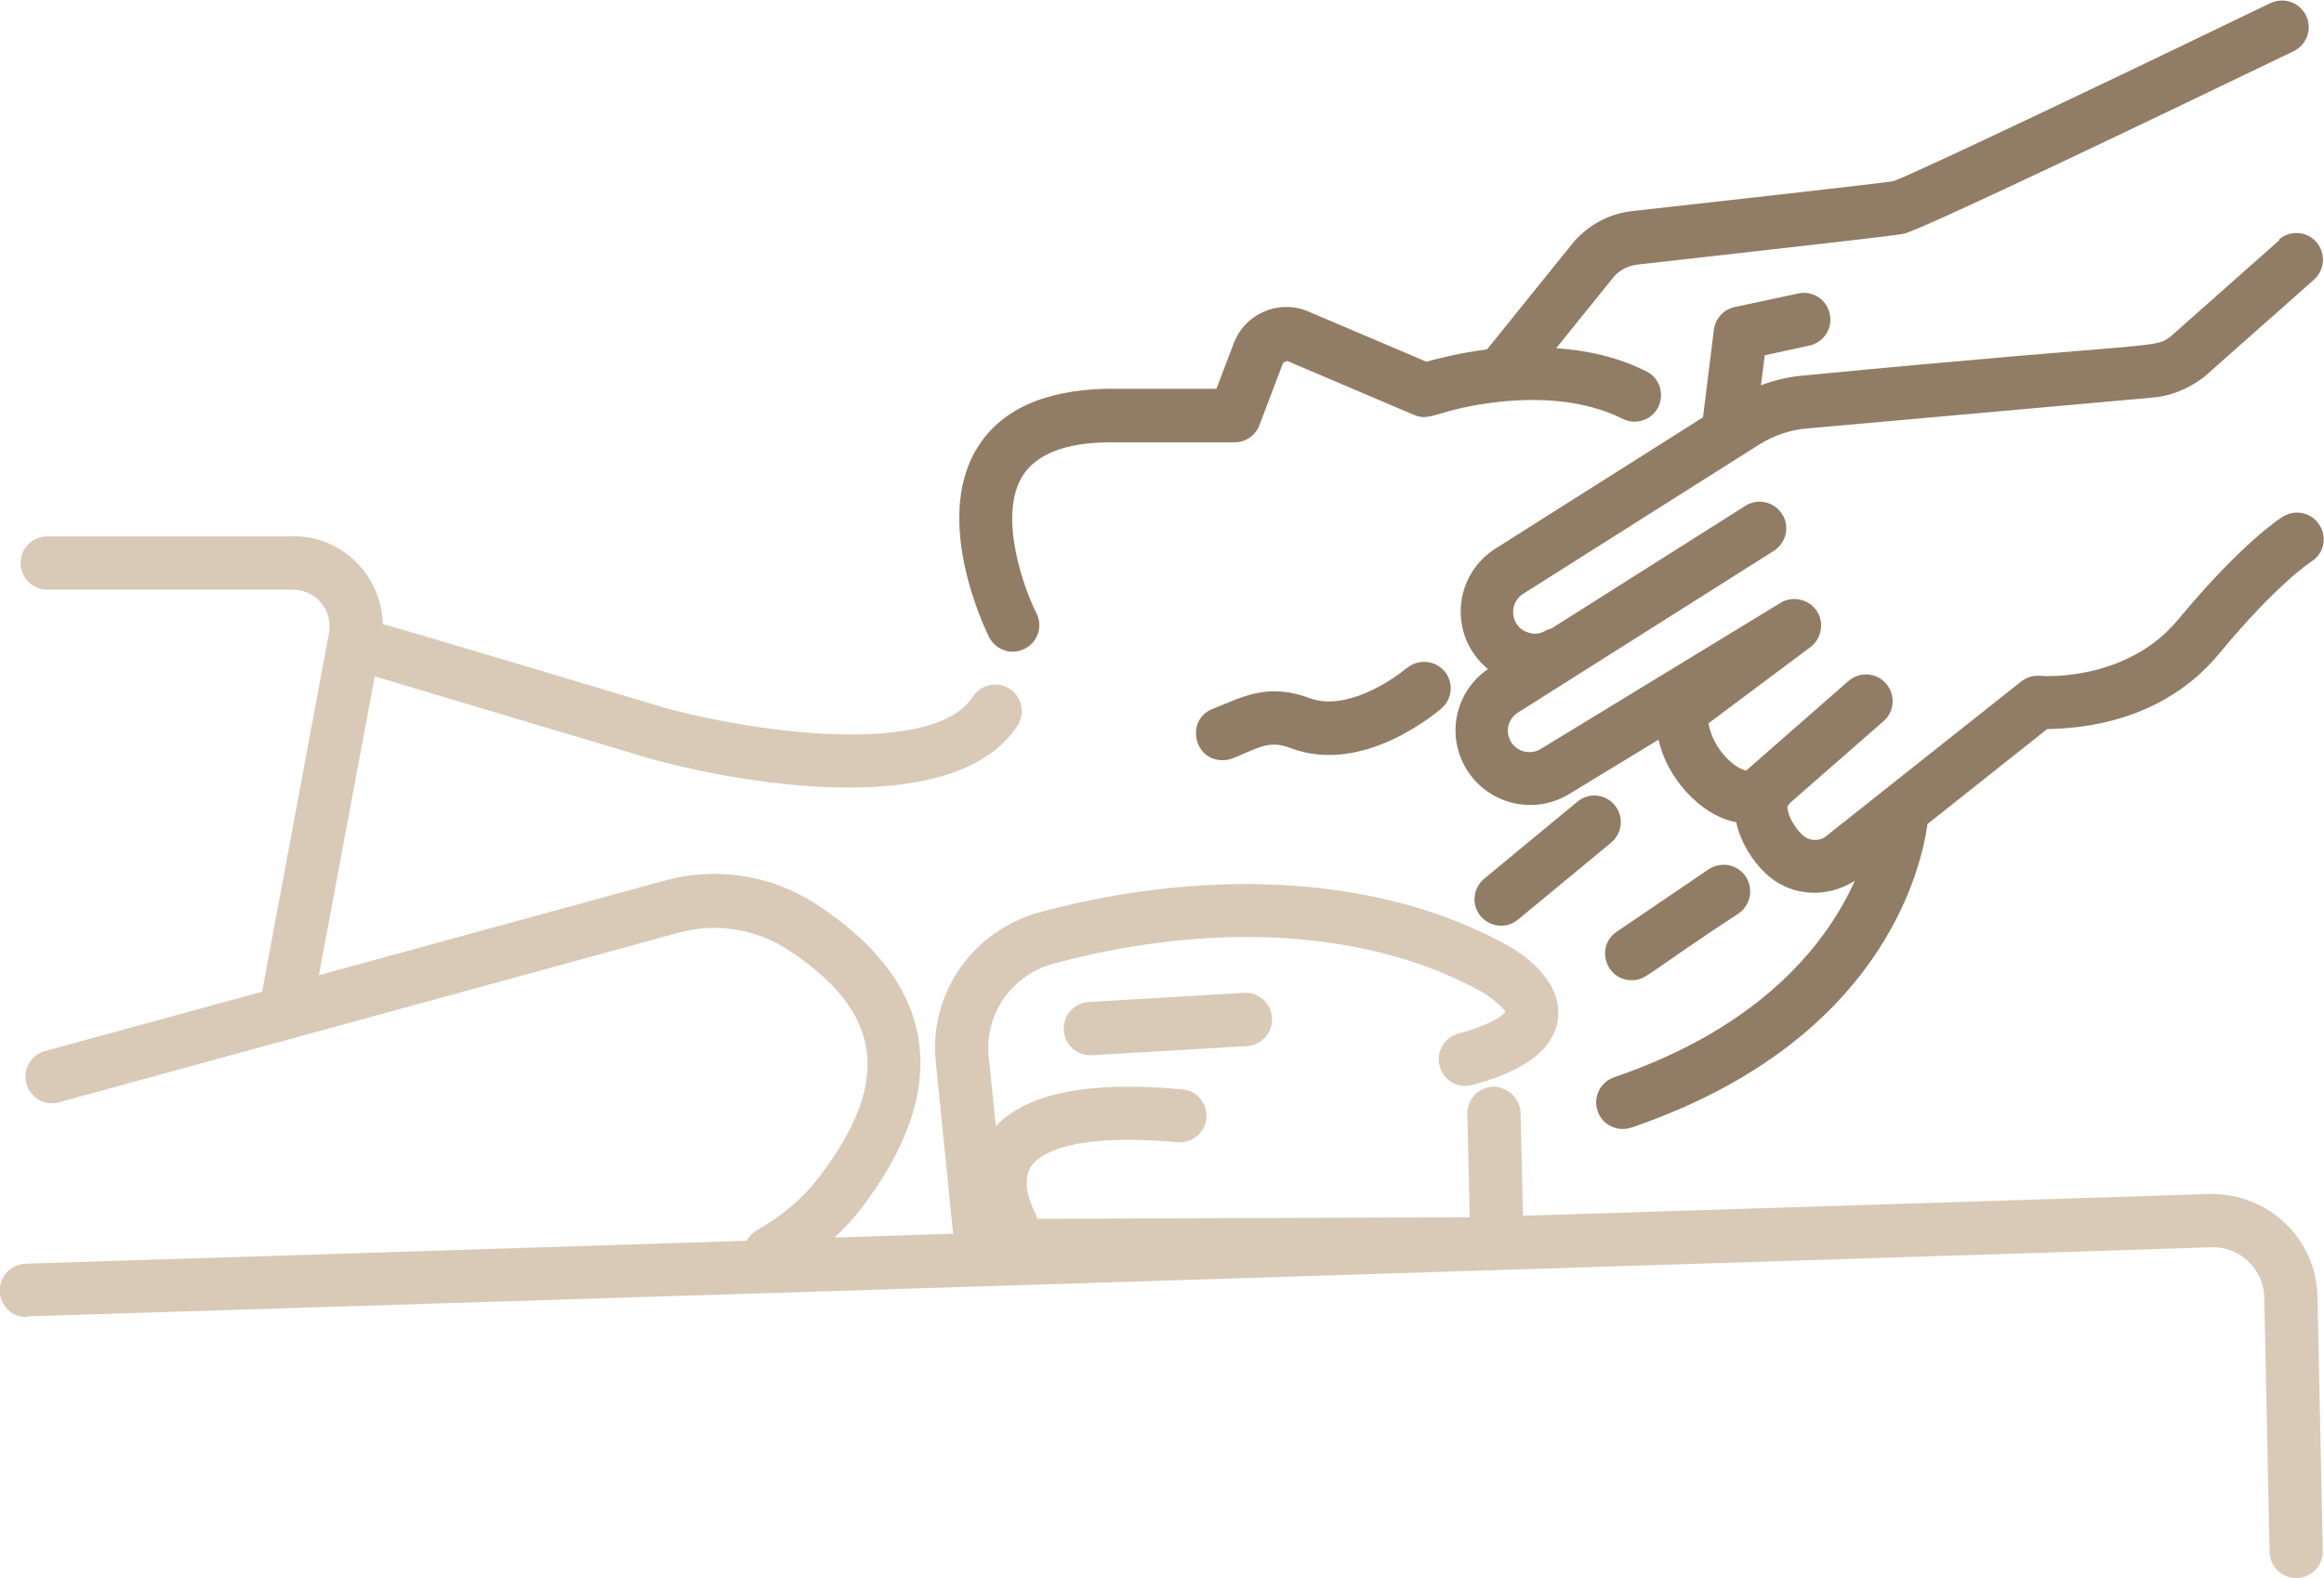
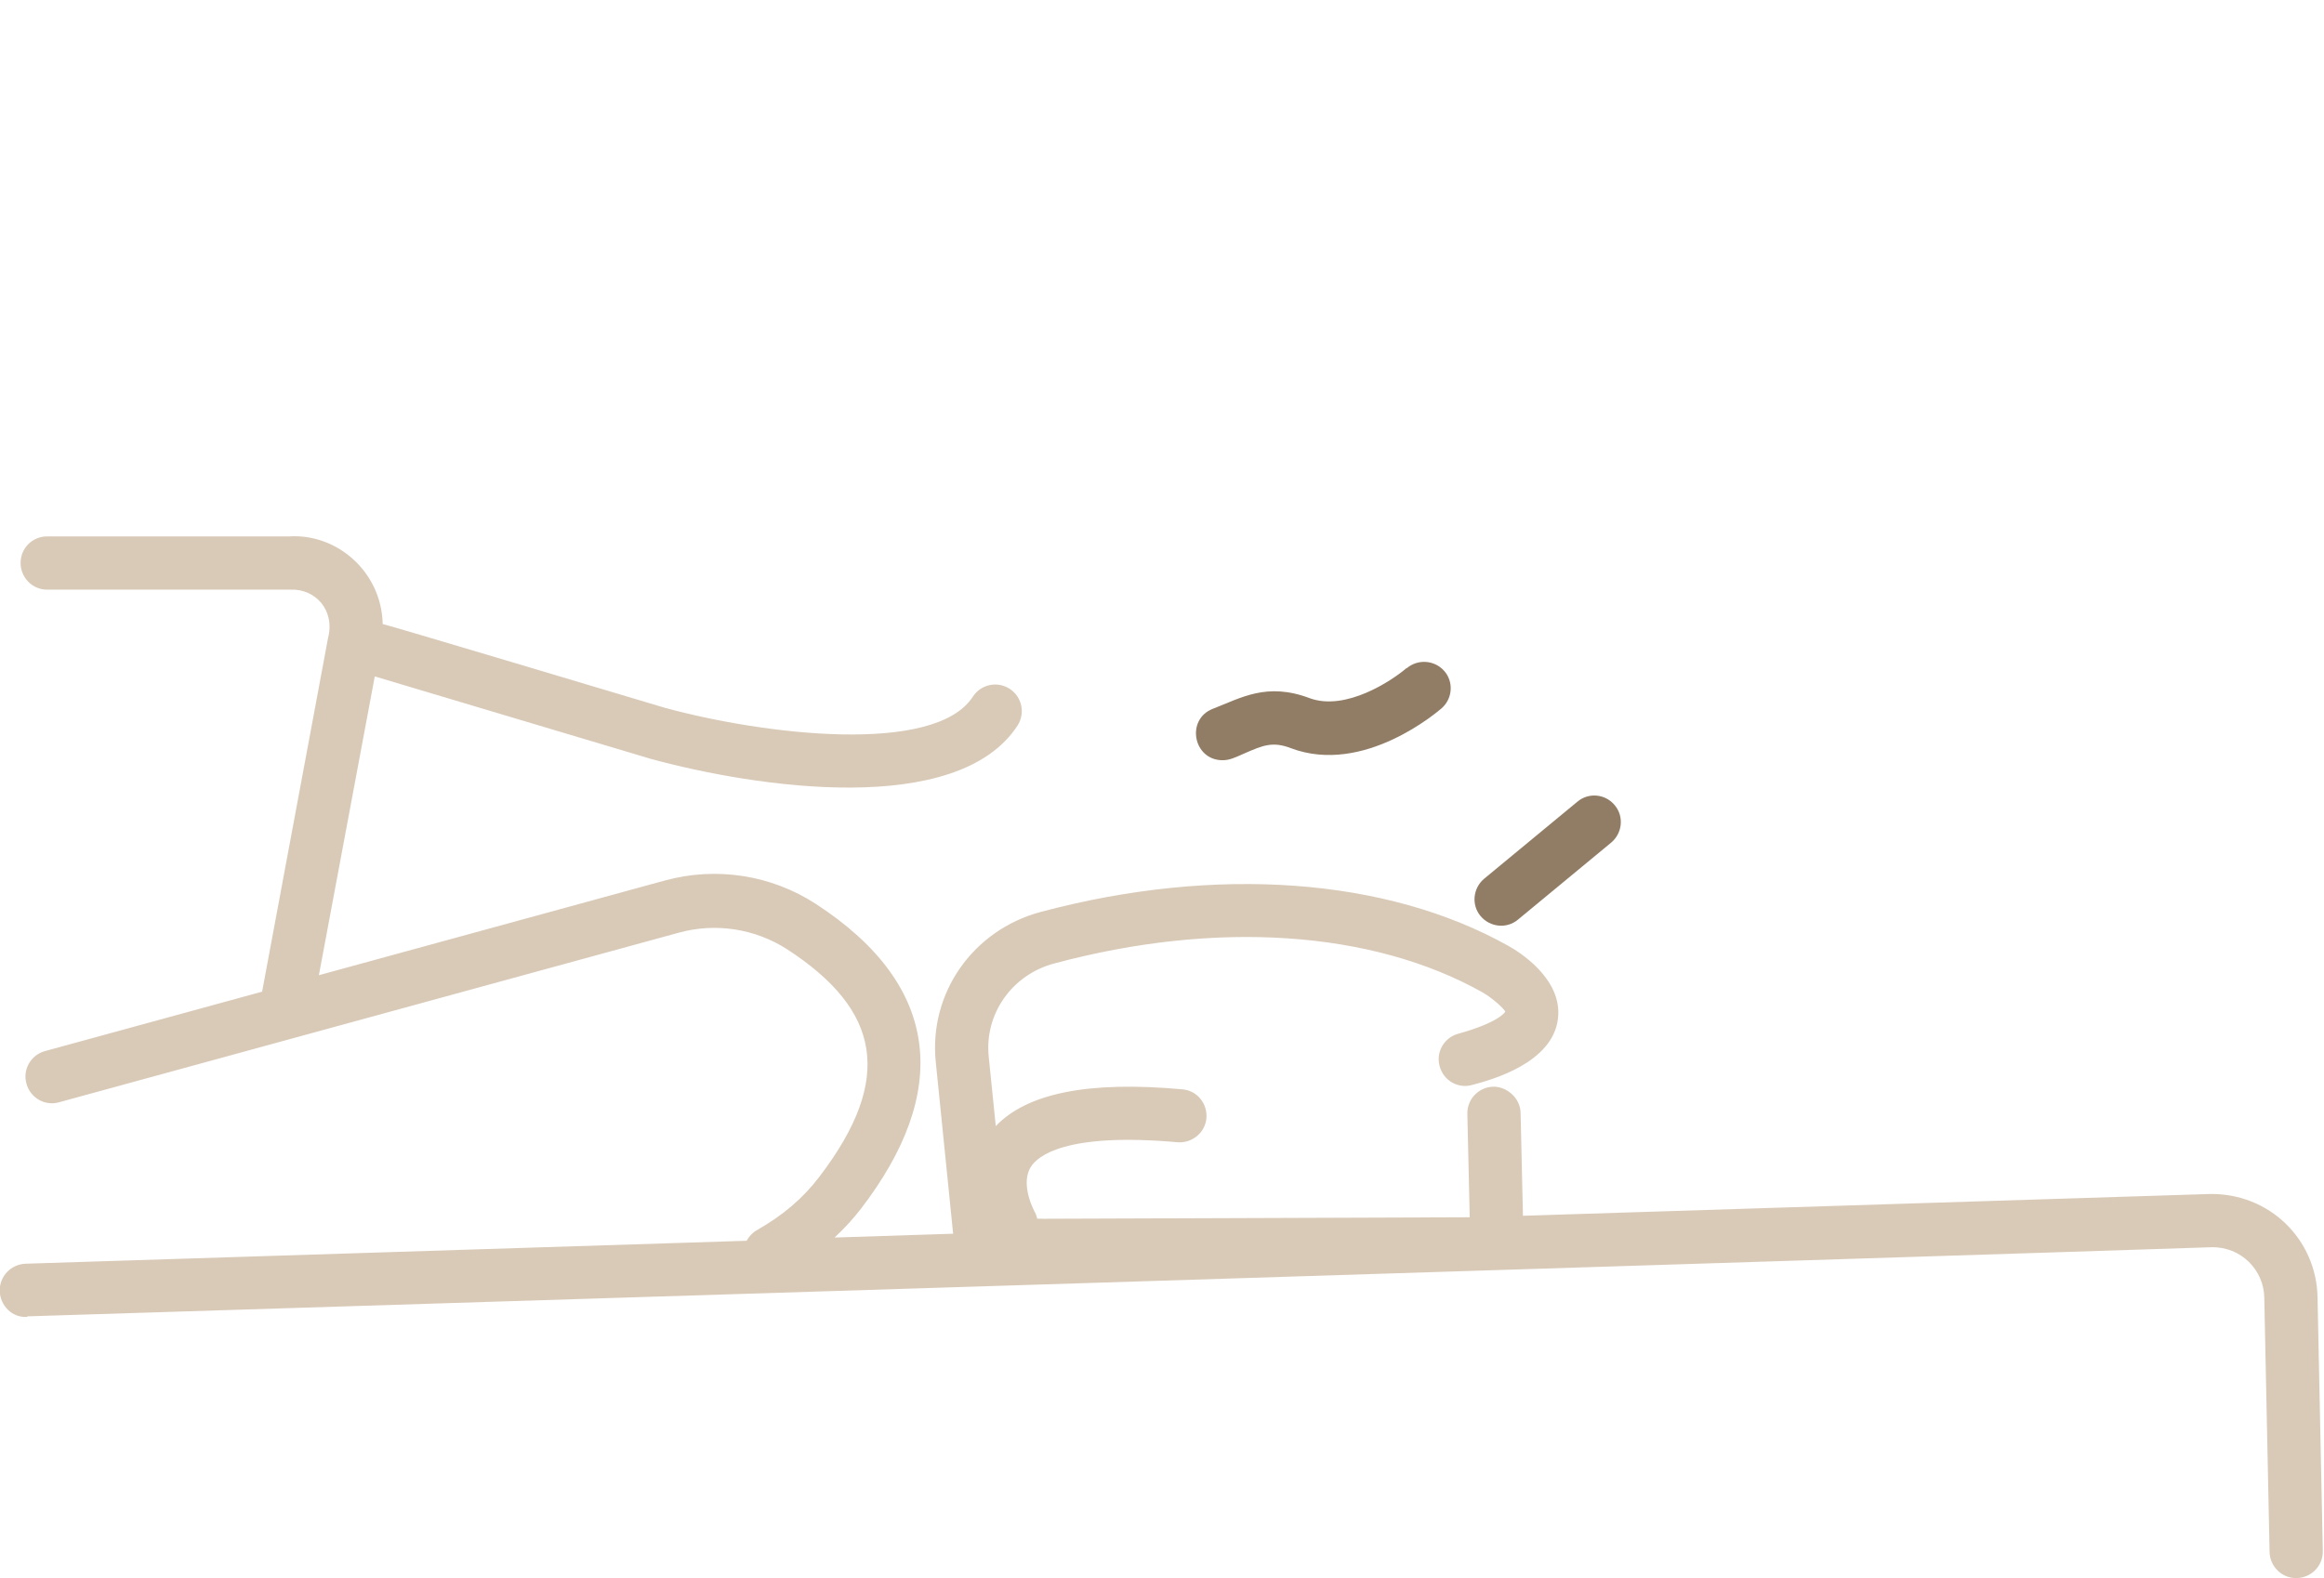
<svg xmlns="http://www.w3.org/2000/svg" id="uuid-b8b1a640-2559-4b14-bf49-a5df9c9936b8" data-name="Calque 1" viewBox="0 0 79 53.66">
  <defs>
    <style>      .uuid-fdaef2ad-0371-4965-a45d-684e8bfb82f3 {        fill: #d9cab8;      }      .uuid-fdaef2ad-0371-4965-a45d-684e8bfb82f3, .uuid-0a8c1dd7-4b06-4fcc-9daa-f5d1e294bcd0 {        stroke-width: 0px;      }      .uuid-0a8c1dd7-4b06-4fcc-9daa-f5d1e294bcd0 {        fill: #917d65;      }    </style>
  </defs>
-   <path class="uuid-0a8c1dd7-4b06-4fcc-9daa-f5d1e294bcd0" d="m77.5,8.15l-3.7,3.28c-.61.45-.13.15-12.51,1.34-.49.04-.97.16-1.43.33l.13-1.02,1.52-.33c.49-.11.8-.59.69-1.08-.11-.49-.58-.8-1.08-.69l-2.15.46c-.38.08-.66.39-.71.77l-.37,2.98-7.05,4.46c-1.44.91-1.62,2.97-.26,4.1-1.1.76-1.43,2.22-.75,3.37.72,1.22,2.29,1.62,3.51.88l3.04-1.85c.26,1.25,1.39,2.57,2.64,2.81.15.7.57,1.33.99,1.73.77.74,1.99.92,3.04.26-.92,2.05-3.09,4.94-8.18,6.68-.47.16-.73.68-.56,1.15.16.48.68.72,1.15.56,8.52-2.91,9.85-8.79,10.06-10.32l4.07-3.23c1.09-.02,3.9-.2,5.86-2.58,1.94-2.35,3.11-3.11,3.11-3.11.43-.26.56-.82.29-1.24-.26-.43-.82-.56-1.25-.29-.06.03-1.39.88-3.56,3.5-1.76,2.13-4.66,1.92-4.69,1.91-.23-.02-.46.05-.64.19l-6.67,5.29c-.24.16-.57.13-.77-.07-.41-.39-.54-.87-.5-.98,0,0,0,0,0,0,.03-.03.05-.07.07-.1l3.19-2.79c.38-.33.41-.9.08-1.28-.33-.38-.9-.41-1.28-.08l-3.47,3.04c-.14-.02-.5-.18-.85-.64-.39-.51-.41-.94-.44-.96l3.49-2.61c.36-.27.52-.92.08-1.36-.33-.32-.81-.32-1.1-.14l-8.17,4.98c-.35.21-.81.09-1.01-.25-.2-.34-.1-.78.24-.99l8.7-5.5c.42-.27.55-.83.28-1.25-.27-.42-.82-.55-1.25-.28l-6.59,4.17c-.06.02-.13.03-.19.07-.17.1-.36.14-.56.08-.62-.15-.76-.98-.21-1.33l8.03-5.08c.48-.3,1.03-.49,1.6-.54l11.75-1.05c.61-.05,1.18-.27,1.74-.68l3.76-3.33c.37-.33.41-.9.08-1.28-.33-.38-.9-.41-1.28-.08Z" />
-   <path class="uuid-0a8c1dd7-4b06-4fcc-9daa-f5d1e294bcd0" d="m77.21.09c-4.63,2.24-12.23,5.87-12.85,6.07-.38.07-6.03.7-8.9,1.02-.75.09-1.44.45-1.96,1.04l-2.95,3.66c-.91.12-1.65.3-2.06.42l-4.02-1.71c-.99-.42-2.14.06-2.53,1.08l-.59,1.55h-3.72c-2.15.04-3.64.73-4.43,2.04-1.51,2.5.34,6.24.42,6.4.22.44.76.63,1.21.4.45-.22.63-.77.4-1.21-.42-.83-1.31-3.29-.48-4.65.45-.74,1.43-1.14,2.9-1.16h4.32c.37,0,.71-.23.84-.58l.81-2.13c.12-.05.26-.11.13-.06l4.32,1.84c.59.25.81-.22,2.93-.45,0,0,0,0,0,0,0,0,0,0,0,0,1.25-.13,2.81-.09,4.16.58.45.23.99.04,1.21-.4.22-.45.04-.99-.4-1.21-.99-.5-2.05-.72-3.07-.79l1.96-2.43c.2-.23.48-.37.78-.41,4.93-.56,8.75-.98,9.07-1.05.65-.15,8.59-3.96,13.26-6.21.45-.22.64-.76.42-1.21-.22-.45-.76-.64-1.21-.42Z" />
-   <path class="uuid-fdaef2ad-0371-4965-a45d-684e8bfb82f3" d="m37.01,34.07c-.5.03-.88.46-.85.96.03.51.47.88.96.85l5.27-.31c.5-.03.88-.46.85-.96-.03-.5-.47-.89-.96-.85l-5.27.31Z" />
  <path class="uuid-0a8c1dd7-4b06-4fcc-9daa-f5d1e294bcd0" d="m47.82,22.71c-.51.44-2.08,1.48-3.3,1.03-1.46-.55-2.33-.01-3.29.36-.93.36-.67,1.75.33,1.75.24,0,.42-.09.76-.24.6-.26.94-.41,1.56-.17,2.49.94,5.02-1.27,5.13-1.36.37-.33.41-.9.08-1.27-.33-.37-.9-.41-1.28-.08Z" />
  <path class="uuid-0a8c1dd7-4b06-4fcc-9daa-f5d1e294bcd0" d="m53.62,27.26l-3.17,2.62c-.38.32-.44.89-.12,1.27.32.38.89.44,1.27.12l3.17-2.62c.38-.32.44-.89.12-1.27-.32-.39-.89-.44-1.27-.12Z" />
-   <path class="uuid-0a8c1dd7-4b06-4fcc-9daa-f5d1e294bcd0" d="m55.47,33.33c.49,0,.46-.19,3.63-2.27.41-.28.52-.84.24-1.26-.28-.41-.84-.52-1.26-.24l-3.12,2.12c-.74.5-.38,1.65.51,1.65Z" />
  <path class="uuid-fdaef2ad-0371-4965-a45d-684e8bfb82f3" d="m.93,44.76c.12,0,67.21-2.11,74.23-2.35,1.02-.03,1.8.78,1.81,1.72l.18,8.64c.01.49.41.89.9.89h.02c.5-.01.9-.42.89-.92l-.18-8.64c-.04-1.94-1.62-3.54-3.68-3.5l-23.33.74-.08-3.5c-.01-.5-.46-.89-.92-.89-.5.01-.9.42-.89.92l.08,3.52c-20.15.07-13.2.05-14.7.05-.02-.08-.04-.15-.08-.22,0,0-.52-.93-.14-1.54.23-.37,1.18-1.18,4.99-.84.48.04.94-.32.98-.82.04-.5-.32-.94-.82-.98-3.19-.29-5.27.13-6.34,1.25l-.24-2.36c-.15-1.45.79-2.79,2.23-3.17,5.51-1.48,10.81-1.12,14.55.98.35.2.74.56.78.66,0,0-.19.36-1.6.75-.48.13-.77.63-.63,1.11.13.48.62.77,1.11.63.68-.18,2.73-.75,2.91-2.25.17-1.38-1.38-2.31-1.69-2.48-4.14-2.32-9.94-2.74-15.9-1.15-2.3.62-3.8,2.76-3.56,5.1l.59,5.84-4.03.13c.32-.3.62-.62.89-.97,3.03-3.94,2.78-7.57-1.52-10.37-1.52-.99-3.39-1.28-5.14-.8l-11.76,3.22,1.9-10.16,9.37,2.8c3.58.98,10.44,2.01,12.48-1.13.27-.42.15-.98-.27-1.25-.42-.27-.98-.15-1.25.27-1.3,2-7.12,1.29-10.46.38-2.05-.61-9.28-2.78-9.6-2.85-.04-1.78-1.56-3.09-3.19-2.98H1.6c-.5,0-.9.4-.9.9s.4.91.9.91h8.27c.84-.04,1.53.69,1.28,1.65l-2.24,12.02-7.38,2.02c-.48.13-.77.63-.63,1.11.13.48.63.77,1.11.63l21.08-5.77c1.25-.34,2.58-.13,3.67.57,3.15,2.05,3.66,4.38,1.08,7.75-.55.72-1.23,1.3-2.13,1.81-.15.09-.25.21-.33.35l-24.51.78c-.5.02-.89.43-.88.93.02.5.42.91.93.88Z" />
</svg>